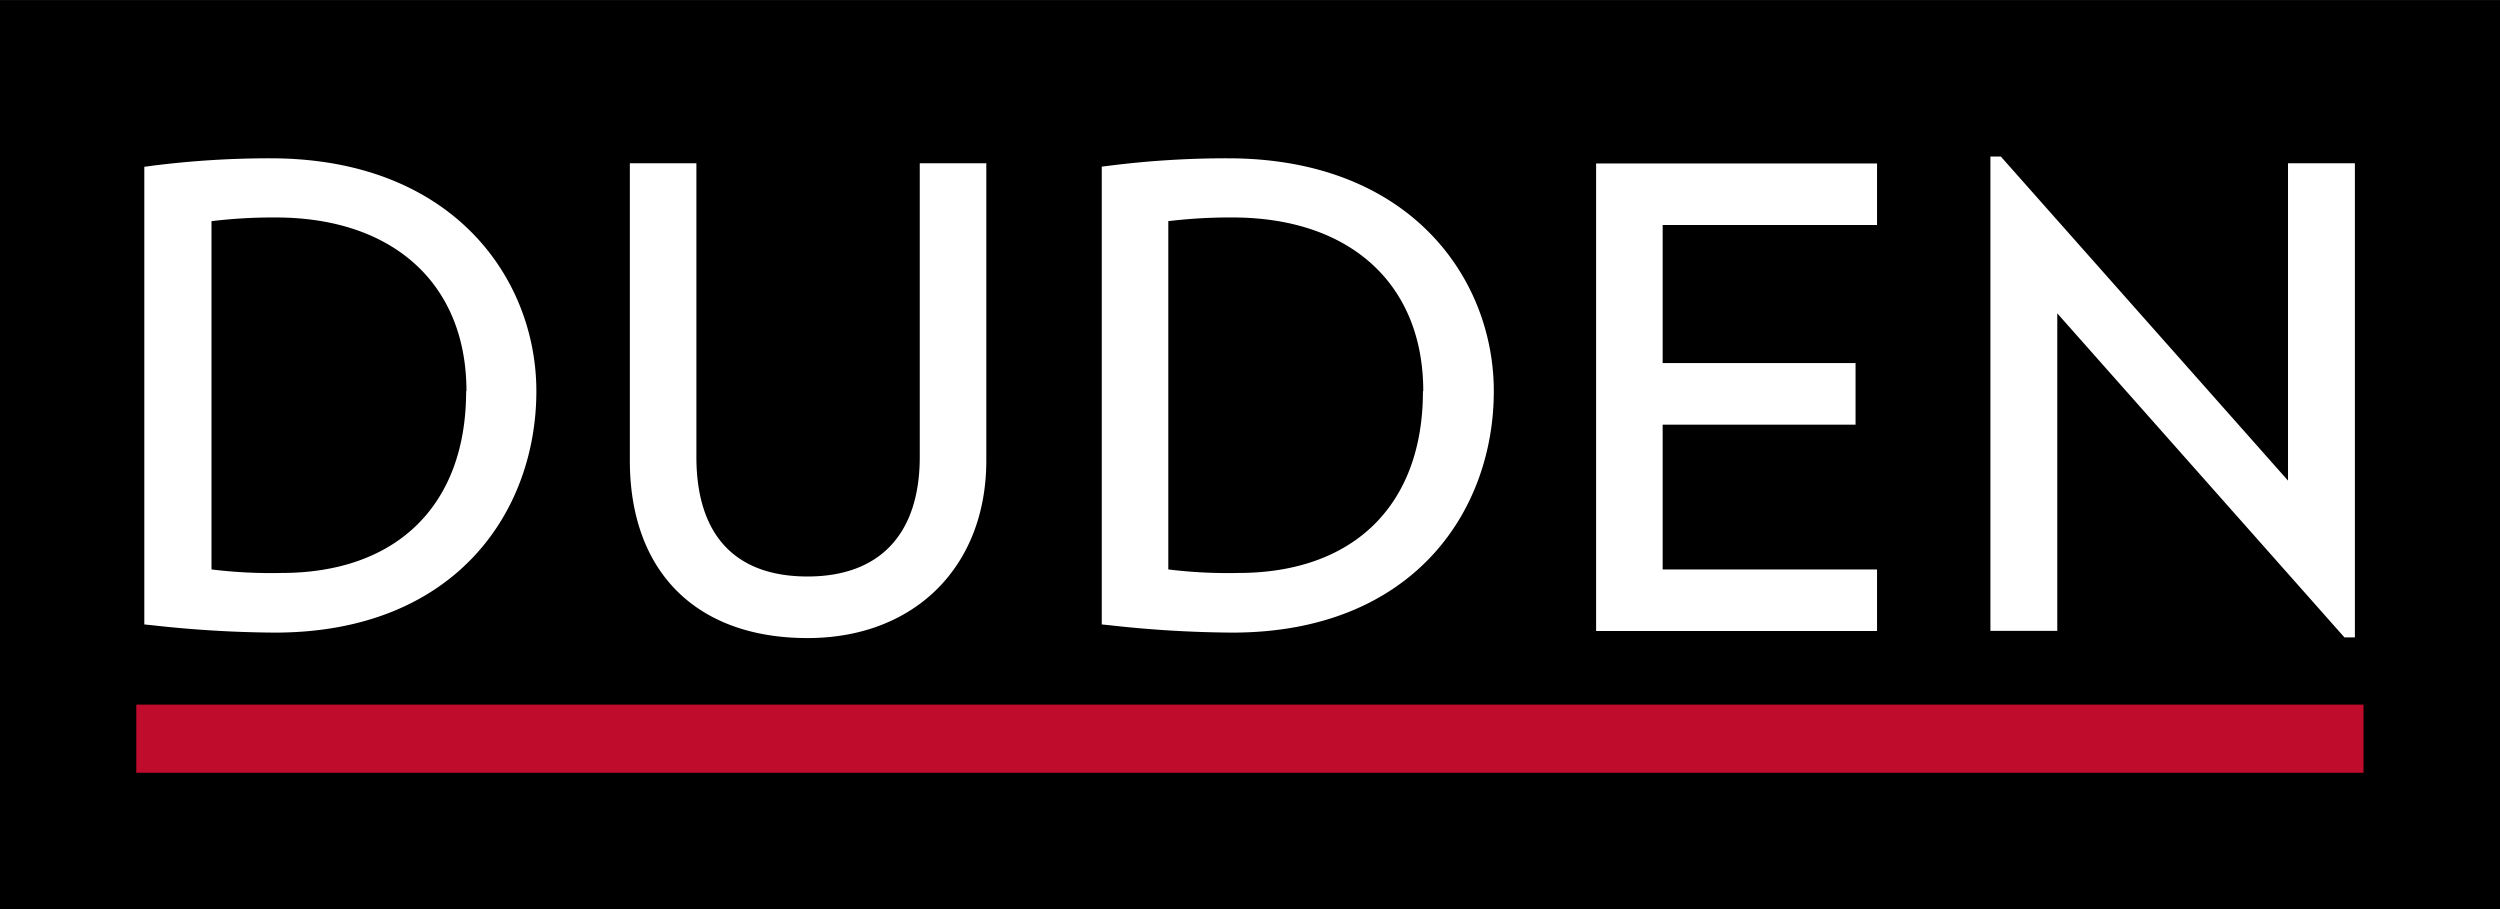
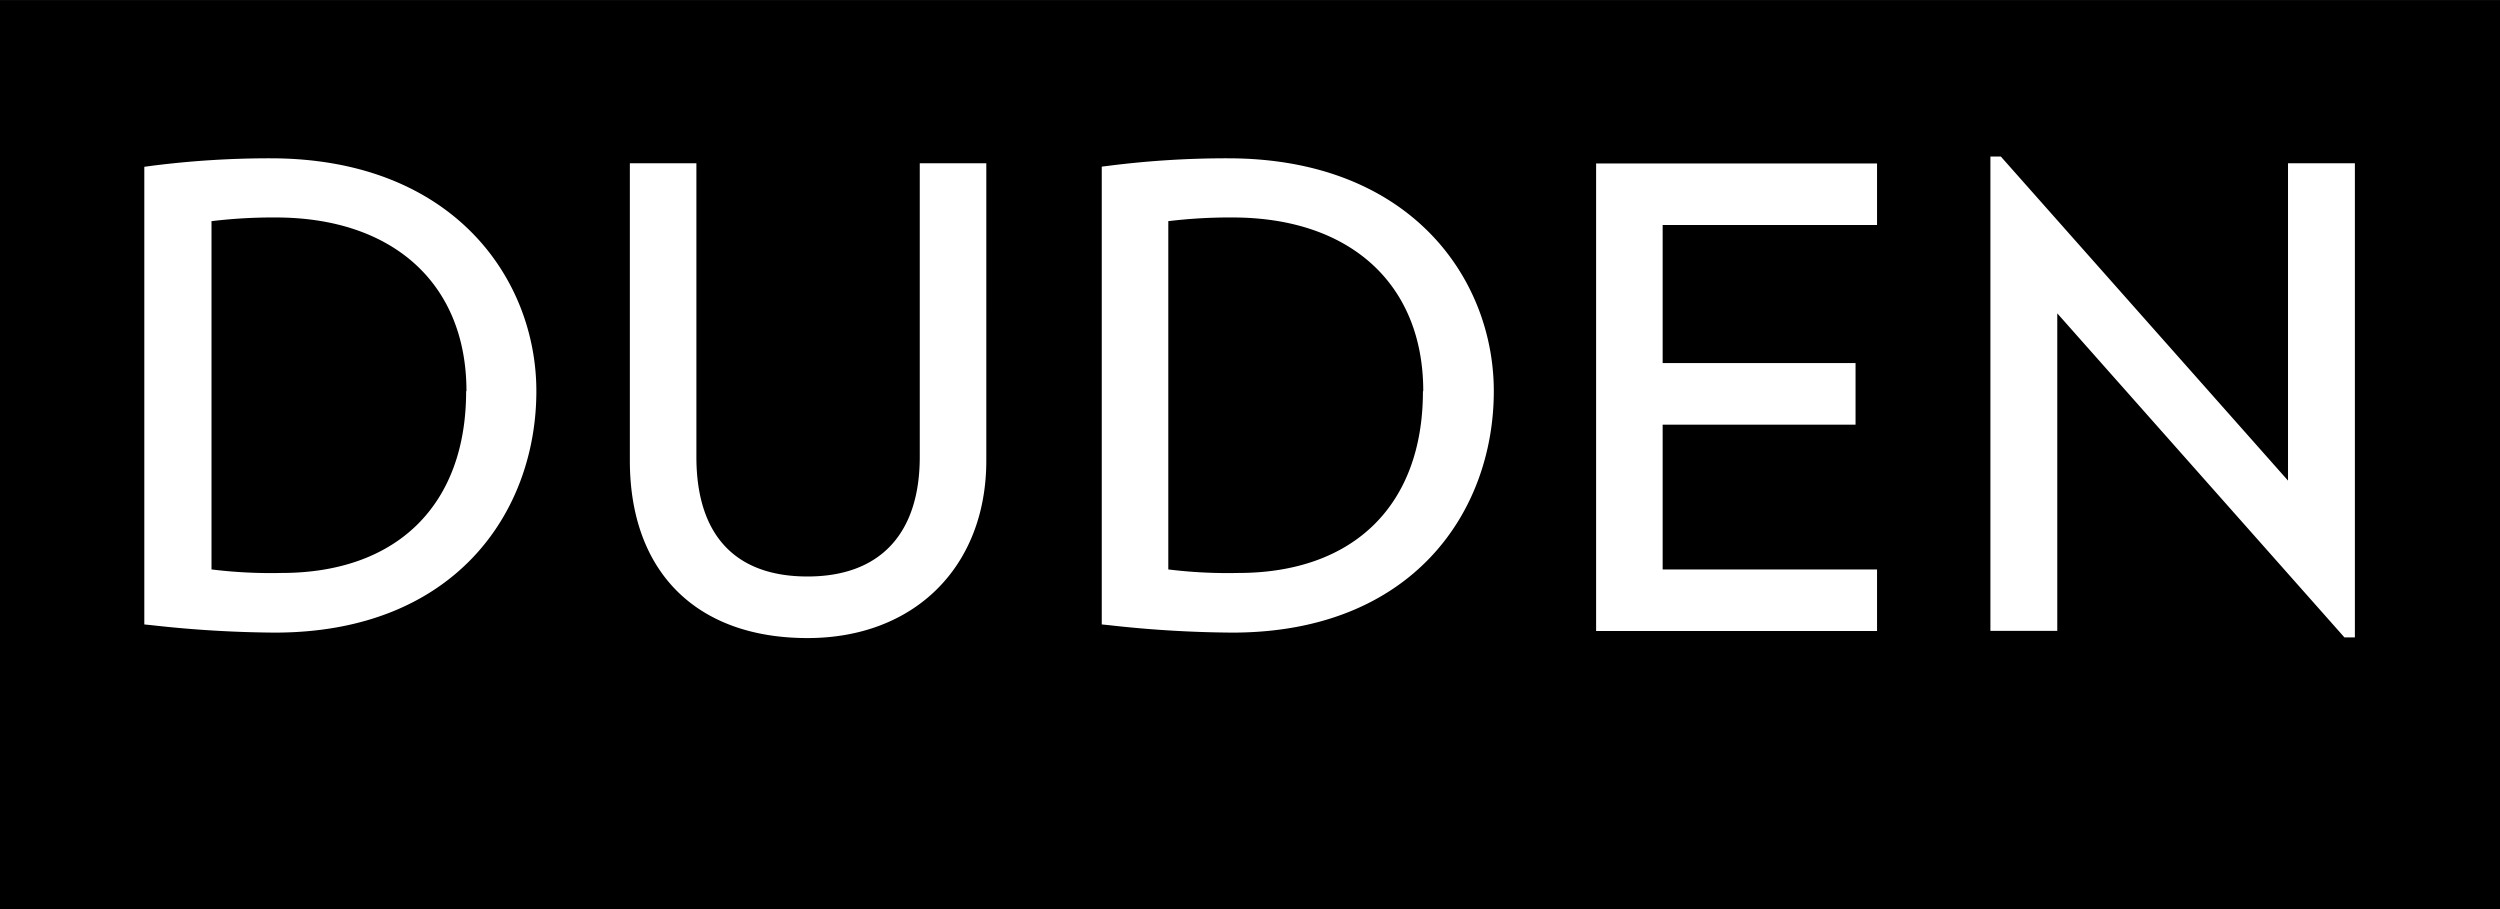
<svg xmlns="http://www.w3.org/2000/svg" viewBox="0 0 155.91 56.69" width="1760" height="640">
  <path d="M0 0h155.91v56.69H0z" />
-   <path fill="#bf0c2c" d="M8.5 43.94v4.25h138.9v-4.25H8.5z" />
  <path d="M57.36 28.49c0 4.81-2.49 7.46-7 7.46s-6.93-2.58-6.93-7.46V10.18h-4.15v18.54c0 6.93 4.14 11.07 11.08 11.07 6.67 0 11.15-4.45 11.15-11.07V10.18h-4.15v18.31zM16.9 9.87a58.25 58.25 0 0 0-7.38.46L9 10.4v28.54l.49.05a72 72 0 0 0 7.64.46c11.28 0 16.32-7.56 16.32-15.06 0-7-5.19-14.52-16.59-14.52zM29.07 24.4c0 7.09-4.31 11.33-11.52 11.33a30.11 30.11 0 0 1-4.36-.22V13.79a31.89 31.89 0 0 1 4-.23c7.34 0 11.9 4.15 11.9 10.83zm47.5-14.53a58.25 58.25 0 0 0-7.38.46l-.48.06v28.55l.49.05a72 72 0 0 0 7.64.46c11.27 0 16.32-7.56 16.32-15.06 0-7-5.19-14.52-16.59-14.52zM88.74 24.4c0 7.09-4.31 11.33-11.52 11.33a30.12 30.12 0 0 1-4.36-.22V13.79a31.9 31.9 0 0 1 4-.23c7.34 0 11.9 4.15 11.9 10.83zm10.8 14.95h17.52v-3.84h-13.37v-9.03h12.03v-3.84h-12.03v-8.61h13.37v-3.84H99.54v29.16zm43.15-9.38L124.78 9.76h-.65v29.58h4.17v-19.8l17.91 20.21h.65V10.18h-4.17v19.79z" fill="#fff" />
</svg>